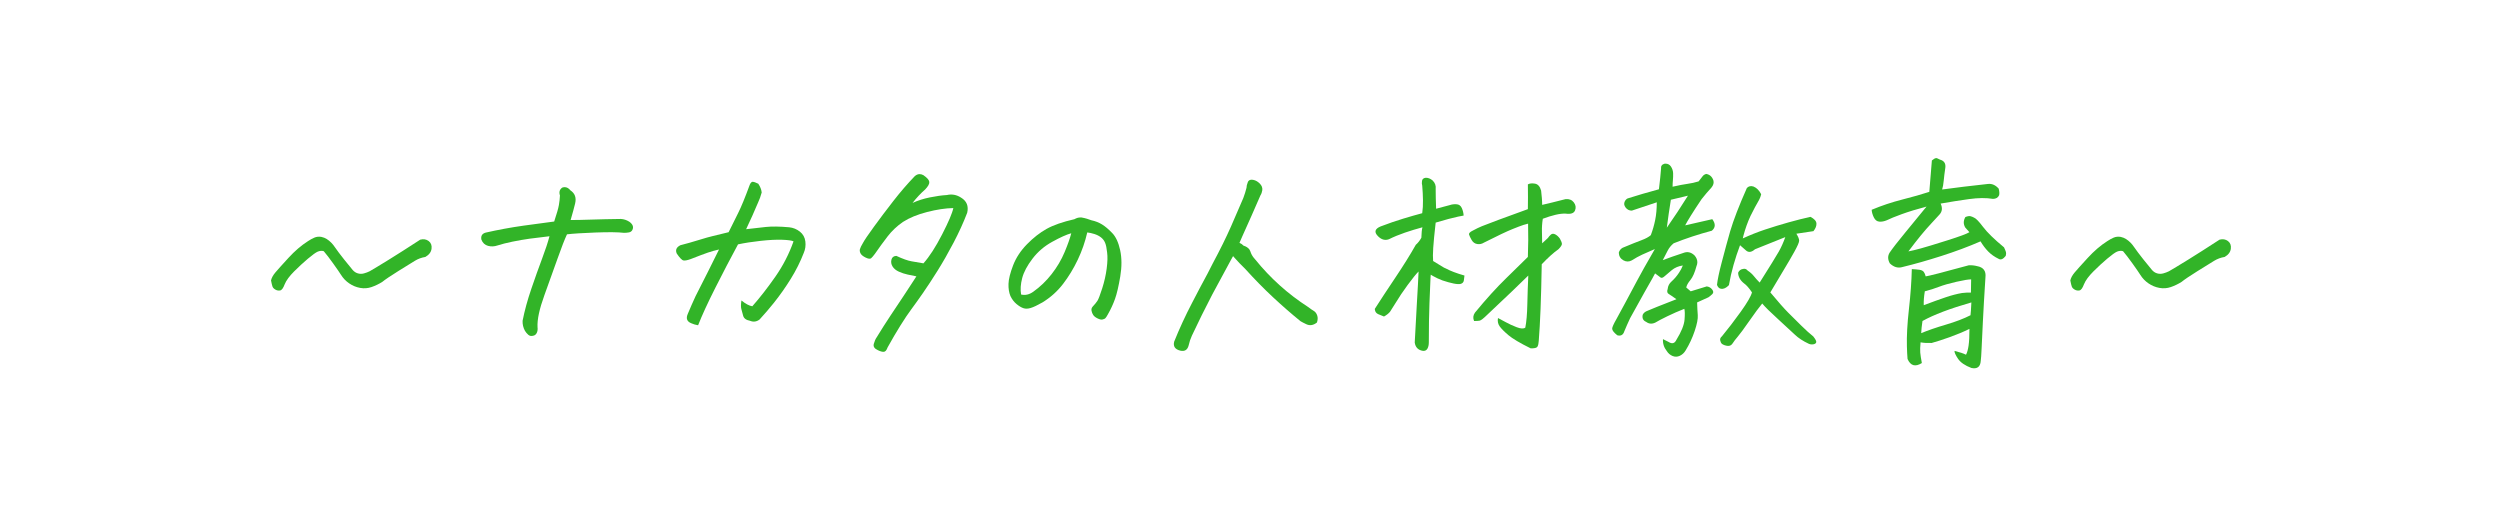
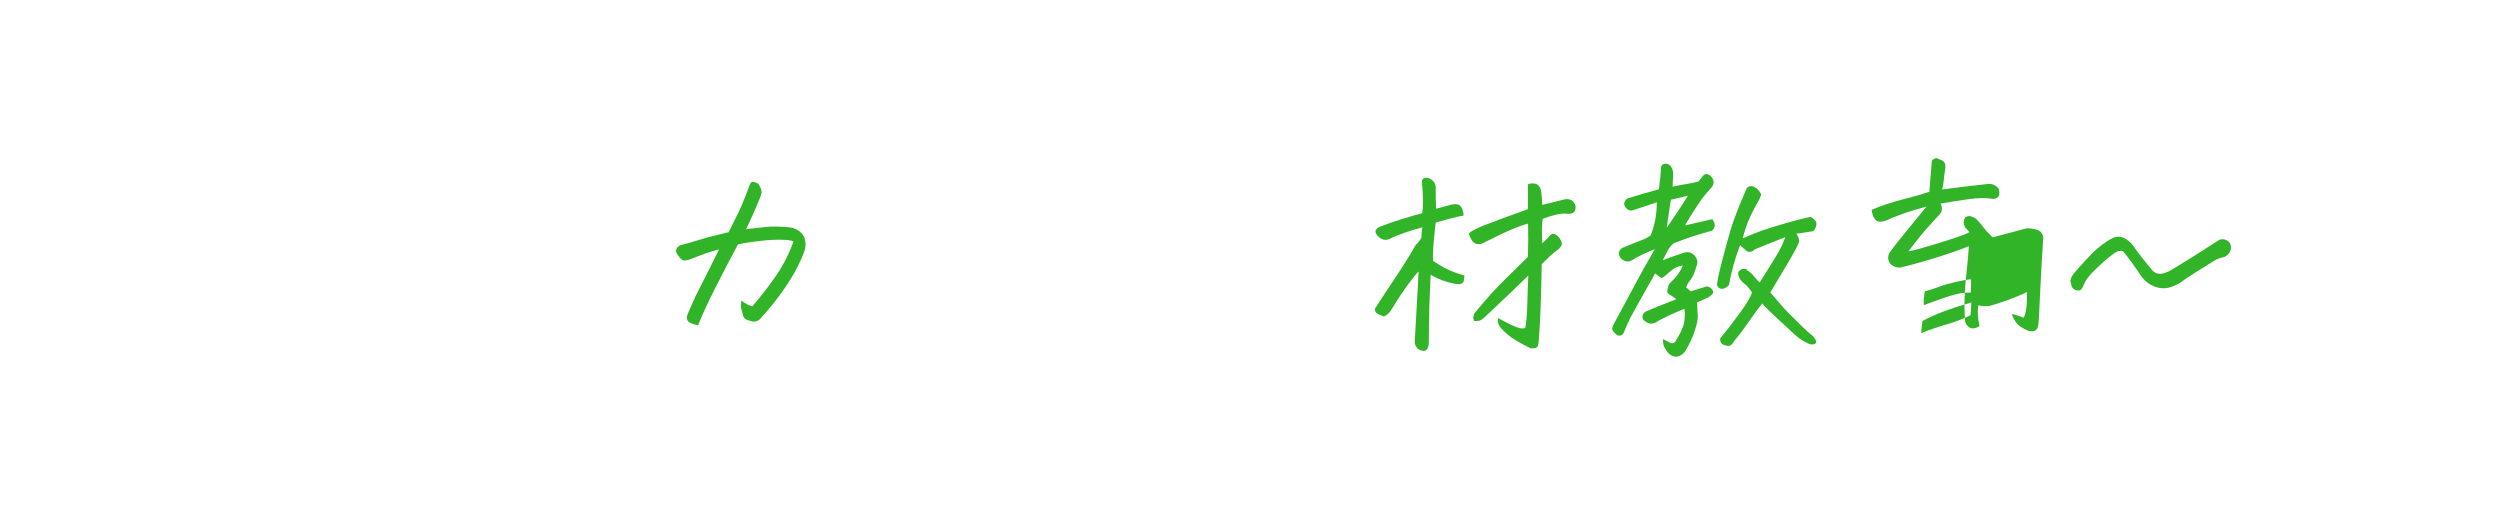
<svg xmlns="http://www.w3.org/2000/svg" id="_レイヤー_2" data-name="レイヤー 2" viewBox="0 0 535 110">
  <defs>
    <style>
      .cls-1 {
        fill: #32b428;
      }

      .cls-2 {
        fill: #fff;
        filter: url(#drop-shadow-1);
      }
    </style>
    <filter id="drop-shadow-1" x="0" y="0" width="535" height="110" filterUnits="userSpaceOnUse">
      <feOffset dx="0" dy="0" />
      <feGaussianBlur result="blur" stdDeviation="5.669" />
      <feFlood flood-color="#054f57" flood-opacity=".5" />
      <feComposite in2="blur" operator="in" />
      <feComposite in="SourceGraphic" />
    </filter>
  </defs>
  <g id="_レイヤー_1-2" data-name="レイヤー 1">
    <g>
      <rect class="cls-2" x="17.827" y="17.158" width="499.593" height="75" />
      <g>
-         <path class="cls-1" d="M89.929,51.287c.7-.183,1.302-.084,1.805.297.502.381.708.93.617,1.645-.092.717-.533,1.303-1.325,1.759-.792.122-1.538.396-2.238.822-.701.427-1.881,1.157-3.54,2.192-1.66,1.036-2.81,1.812-3.449,2.33-.731.457-1.492.822-2.284,1.097-.792.274-1.607.335-2.444.183-.838-.152-1.614-.472-2.33-.959-.716-.487-1.302-1.097-1.759-1.828-.305-.486-.861-1.293-1.667-2.42-.807-1.127-1.484-2.011-2.033-2.65-.396-.121-.822-.092-1.279.092-.427.183-1.127.686-2.102,1.508-.975.822-1.964,1.735-2.969,2.74s-1.675,1.918-2.01,2.74c-.305.822-.632,1.265-.982,1.326-.35.061-.685,0-1.005-.184-.32-.183-.525-.396-.617-.639-.091-.244-.198-.686-.32-1.326.122-.547.434-1.119.937-1.713s1.431-1.629,2.787-3.105c1.354-1.477,2.748-2.673,4.18-3.586.457-.305.914-.556,1.371-.754.457-.197.959-.252,1.507-.16.426.092.807.244,1.142.457.335.213.646.465.937.754.289.289.555.616.799.982.457.67,1.126,1.561,2.01,2.672.883,1.111,1.484,1.85,1.804,2.215.32.366.692.61,1.119.731.426.122.86.122,1.302,0,.441-.121.845-.274,1.211-.456.852-.487,2.215-1.31,4.088-2.467,1.873-1.158,4.118-2.589,6.738-4.295Z" />
-         <path class="cls-1" d="M122.112,47.084c1.157,0,2.642-.029,4.454-.091,1.812-.061,3.906-.106,6.281-.137.639.03,1.248.228,1.827.594.761.548.974,1.142.64,1.781-.153.274-.396.442-.731.503-.335.061-.686.092-1.051.092-1.249-.152-3.282-.176-6.099-.069-2.817.107-4.85.236-6.098.389-.488,1.036-1.15,2.733-1.987,5.093-.838,2.361-1.79,5.01-2.855,7.949-1.066,2.939-1.553,5.215-1.462,6.829.061.457.007.86-.16,1.21-.168.35-.419.556-.754.617-.427.121-.784.053-1.073-.205-.29-.26-.525-.541-.708-.846-.366-.67-.533-1.386-.503-2.146.426-2.162,1.051-4.446,1.873-6.853.822-2.405,1.591-4.56,2.307-6.464.715-1.902,1.24-3.494,1.576-4.773-1.645.183-3.068.357-4.271.525-1.204.168-2.429.381-3.677.639-1.249.26-2.3.525-3.152.8-.701.244-1.386.274-2.055.092-.67-.183-1.142-.624-1.417-1.325-.153-.791.152-1.294.914-1.508,2.68-.608,5.368-1.104,8.063-1.484s4.895-.678,6.601-.891c.548-1.645.883-2.816,1.005-3.518.121-.699.198-1.385.229-2.055-.244-.731-.077-1.295.502-1.691.183-.061.35-.091.502-.091.457,0,.868.229,1.233.685.974.641,1.309,1.584,1.005,2.833-.213.884-.533,2.056-.959,3.517Z" />
        <path class="cls-1" d="M158.667,64.307c.914.73,1.69,1.142,2.33,1.233,1.614-1.827,3.25-3.929,4.911-6.304,1.66-2.376,2.961-4.903,3.906-7.584-.335-.182-1.135-.297-2.398-.342-1.264-.046-2.802.03-4.614.229-1.812.197-3.434.449-4.865.754-1.615,2.984-3.236,6.091-4.865,9.318-1.629,3.229-2.855,5.893-3.677,7.994-.548-.092-1.021-.229-1.416-.411-.975-.365-1.233-1.051-.777-2.056.518-1.248,1.066-2.496,1.645-3.746.944-1.827,1.828-3.57,2.65-5.23.822-1.659,1.614-3.25,2.375-4.773-.822.183-1.614.404-2.375.662-.762.26-1.995.725-3.7,1.394-.67.244-1.173.343-1.508.297-.335-.046-.822-.54-1.461-1.484-.336-.761-.077-1.354.776-1.782,1.309-.334,2.626-.707,3.951-1.119,1.325-.41,2.322-.691,2.992-.845.669-.151,1.797-.427,3.38-.822.7-1.431,1.378-2.794,2.033-4.089.654-1.293,1.484-3.312,2.489-6.053.152-.365.335-.578.548-.639h.091c.244,0,.64.137,1.188.41.426.641.669,1.265.73,1.873-.213.793-.472,1.508-.776,2.147-.792,1.889-1.645,3.792-2.558,5.71,1.522-.183,2.931-.342,4.226-.479,1.294-.138,2.961-.114,5.002.068.852.091,1.614.404,2.284.937.669.533,1.058,1.233,1.165,2.102.106.867-.008,1.684-.342,2.443-.731,1.889-1.652,3.731-2.764,5.527-1.112,1.798-2.323,3.518-3.632,5.162-.975,1.219-1.995,2.406-3.061,3.563-.64.487-1.325.579-2.056.274-.822-.152-1.31-.518-1.462-1.097-.153-.578-.282-1.058-.388-1.438-.107-.381-.099-.982.023-1.805Z" />
-         <path class="cls-1" d="M204.01,44.526c-1.675.03-3.548.313-5.619.845-2.071.533-3.792,1.242-5.162,2.125-1.279.883-2.375,1.918-3.289,3.105-.914,1.188-1.812,2.422-2.695,3.701-.335.457-.61.776-.822.959-.213.183-.602.137-1.165-.137-.564-.274-.929-.571-1.096-.891-.168-.32-.213-.625-.137-.914.076-.289.297-.738.663-1.348.304-.578,1.088-1.736,2.353-3.472,1.263-1.736,2.642-3.563,4.134-5.481,1.492-1.919,3.015-3.686,4.568-5.299.335-.305.685-.457,1.051-.457.274,0,.548.076.822.229.791.547,1.21,1.027,1.256,1.438.046.411-.251.952-.891,1.622-.944.822-1.843,1.781-2.695,2.877,1.126-.518,2.368-.913,3.723-1.188,1.355-.273,2.565-.441,3.632-.502,1.065-.244,2.07-.061,3.015.548,1.218.731,1.66,1.812,1.325,3.243-.792,2.072-1.758,4.195-2.9,6.373s-2.284,4.18-3.426,6.007-2.201,3.442-3.175,4.843c-.975,1.4-1.797,2.551-2.467,3.448-.67.899-1.447,2.056-2.33,3.472-.884,1.416-1.797,2.977-2.741,4.683-.213.608-.487.921-.822.937-.335.015-.747-.1-1.233-.343-.761-.335-1.058-.792-.891-1.37.167-.579.358-1.021.571-1.325,1.005-1.645,2.017-3.235,3.038-4.773,1.02-1.538,1.949-2.931,2.787-4.181.837-1.248,1.743-2.633,2.718-4.156-.609-.121-1.233-.252-1.873-.389-.64-.137-1.264-.342-1.873-.616-.61-.274-1.059-.64-1.348-1.097-.29-.457-.374-.943-.251-1.461.122-.518.472-.793,1.051-.822,1.371.639,2.459,1.027,3.266,1.164.807.137,1.652.282,2.536.434,1.279-1.431,2.611-3.494,3.997-6.189,1.385-2.695,2.185-4.575,2.398-5.642Z" />
-         <path class="cls-1" d="M232.676,49.734c-.457,2.01-1.135,3.959-2.033,5.848-.898,1.889-1.949,3.616-3.152,5.184-1.204,1.569-2.672,2.887-4.408,3.952-1.066.609-1.904,1.005-2.513,1.188-.579.183-1.096.198-1.553.046-.457-.152-.952-.449-1.484-.891-.533-.441-.967-1.013-1.302-1.713-.305-.731-.442-1.6-.411-2.604.03-1.005.357-2.321.982-3.951.624-1.629,1.614-3.136,2.969-4.522,1.355-1.385,2.756-2.482,4.203-3.289,1.446-.807,3.433-1.5,5.961-2.078.426-.244.837-.365,1.233-.365h.274c.487.091.875.182,1.165.273.289.092.601.198.937.32.852.182,1.614.479,2.284.891.669.41,1.385,1.013,2.147,1.805.791.791,1.37,2.025,1.736,3.699.365,1.676.373,3.557.023,5.643-.351,2.086-.724,3.685-1.12,4.796-.396,1.112-.898,2.2-1.507,3.267-.213.396-.388.67-.525.822-.137.152-.358.259-.662.319-.244.062-.587-.015-1.028-.229-.442-.212-.754-.456-.937-.731-.183-.273-.305-.578-.366-.913s.015-.624.229-.868c.457-.486.799-.905,1.028-1.256.229-.35.571-1.24,1.028-2.672.457-1.432.777-2.848.959-4.249.183-1.4.212-2.542.091-3.426-.091-.913-.236-1.606-.434-2.079-.198-.471-.495-.859-.891-1.164-.396-.305-.861-.541-1.394-.709-.533-.166-1.043-.281-1.53-.342ZM218.515,63.027c.883.213,1.751.016,2.604-.594,1.462-1.035,2.771-2.291,3.929-3.769,1.157-1.478,2.085-3.054,2.786-4.728.7-1.676,1.172-3.016,1.417-4.021-1.005.274-2.36.884-4.066,1.827-1.675.914-3.083,2.117-4.226,3.609-1.142,1.492-1.88,2.885-2.215,4.18-.335,1.295-.411,2.459-.229,3.494Z" />
-         <path class="cls-1" d="M263.878,54.805l-.457.822c-1.279,2.346-2.62,4.827-4.02,7.446-1.523,2.923-2.969,5.847-4.34,8.771-.305.67-.533,1.355-.685,2.056-.244.975-.838,1.354-1.782,1.142-1.127-.273-1.569-.913-1.325-1.918,1.126-2.803,2.405-5.573,3.837-8.314,1.065-2.07,2.177-4.172,3.334-6.304.366-.7.731-1.416,1.097-2.147,1.553-2.893,2.847-5.512,3.883-7.856,1.035-2.345,1.918-4.386,2.649-6.122.274-.73.502-1.461.685-2.191,0-.336.091-.731.274-1.188.121-.365.411-.548.868-.548.091,0,.198.016.32.045.487.092.944.352,1.371.777.426.427.608.898.548,1.416-.062.427-.198.807-.411,1.143-1.249,2.893-2.543,5.816-3.883,8.77-.213.457-.411.914-.594,1.371.366.152.655.351.868.594.517.152.928.411,1.233.776.152.244.274.519.365.822.183.457.487.914.914,1.37,3.227,3.99,6.989,7.371,11.283,10.142.427.335.868.64,1.325.913.304.214.525.533.662.96.138.427.114.913-.068,1.462-.762.609-1.523.73-2.284.365-.518-.243-.929-.457-1.233-.64-1.919-1.553-3.876-3.259-5.87-5.116-1.995-1.857-3.997-3.898-6.007-6.121-.853-.822-1.599-1.6-2.238-2.33l-.32-.365Z" />
        <path class="cls-1" d="M313.398,58.962c-.03.365-.076.724-.137,1.073-.062.351-.274.587-.64.708-.335.091-.845.069-1.53-.068s-1.484-.357-2.398-.663c-.73-.273-1.416-.594-2.056-.959l-.456-.273-.046.548c-.062,1.554-.138,3.396-.229,5.527-.092,2.376-.137,5.177-.137,8.405,0,.549-.1.998-.297,1.348-.199.35-.511.51-.937.48-1.036-.153-1.63-.747-1.782-1.782.152-2.954.305-5.74.457-8.36.092-1.431.167-2.77.229-4.02.061-1.005.106-1.948.137-2.832-.518.518-1.295,1.478-2.329,2.878-.427.579-.899,1.249-1.417,2.011-.7,1.065-1.492,2.314-2.375,3.745-.305.365-.73.701-1.279,1.005-.365-.152-.776-.32-1.233-.502-.427-.184-.67-.518-.73-1.006v-.137c1.248-1.948,2.725-4.195,4.431-6.738,1.705-2.542,3.152-4.865,4.34-6.966.457-.396.853-.897,1.188-1.508.03-1.034.106-1.781.229-2.238-1.249.335-2.497.716-3.746,1.142-1.249.428-2.391.899-3.426,1.416-.822.306-1.599.092-2.329-.639-.884-.883-.701-1.584.548-2.102,1.675-.64,3.289-1.195,4.842-1.668,1.554-.471,2.908-.859,4.065-1.164.122-.853.176-1.781.16-2.787-.016-1.004-.068-2.039-.16-3.105-.091-.305-.106-.646-.045-1.028.061-.38.319-.601.776-.663h.091c.457,0,.914.184,1.371.549.548.518.776,1.143.685,1.873,0,1.158.03,2.559.092,4.203.914-.244,1.888-.503,2.924-.777.426-.152.905-.213,1.438-.183.532.03.914.305,1.143.822.229.519.357,1.051.388,1.599-.427.062-.822.137-1.188.229-1.157.244-2.757.67-4.797,1.279-.273,2.406-.449,4.211-.525,5.413-.076,1.204-.084,2.14-.022,2.81.578.365,1.354.838,2.33,1.416l.411.183c.943.519,2.269,1.021,3.974,1.508ZM315.453,68.691c-.273-.608-.213-1.202.183-1.781,2.406-2.924,4.637-5.383,6.692-7.377s3.602-3.51,4.637-4.546c.092-2.405.106-4.78.046-7.126-.64.152-1.31.365-2.01.64-.427.152-.854.319-1.279.503-1.219.486-3.274,1.461-6.167,2.923-.427.274-.898.374-1.416.297-.519-.075-.922-.365-1.211-.868-.289-.502-.472-.891-.548-1.164-.076-.274.206-.563.845-.868.67-.366,1.303-.67,1.896-.914.594-.243,1.788-.7,3.586-1.37,1.796-.67,3.883-1.432,6.258-2.284.03-1.675.03-3.44,0-5.299.366-.213.868-.267,1.508-.16.64.107,1.081.603,1.325,1.485.061.518.113,1.043.159,1.575.046.533.068,1.028.068,1.485.549-.122,1.257-.289,2.125-.503.867-.213,1.834-.457,2.9-.731.761-.061,1.34.168,1.735.686.427.549.518,1.127.274,1.736-.244.609-.913.838-2.01.686-.609-.031-1.333.053-2.17.25-.838.199-1.744.48-2.718.846-.153.944-.214,1.873-.183,2.787.029.913.045,1.735.045,2.467l1.233-1.143c.152-.243.358-.479.617-.708.258-.229.571-.251.937-.068s.7.487,1.005.913c.274.488.418.861.434,1.119.016.26-.236.648-.754,1.165-.975.671-2.162,1.736-3.562,3.198-.062,3.624-.146,6.791-.251,9.502-.107,2.711-.236,5.009-.389,6.897-.03.548-.122.959-.274,1.233-.152.273-.64.395-1.462.365-2.283-1.127-3.875-2.071-4.773-2.832-.898-.762-1.523-1.394-1.873-1.896-.351-.502-.465-1.088-.343-1.758.427.213.982.51,1.668.891s1.462.738,2.329,1.073c.868.335,1.485.365,1.851.091.243-1.217.389-2.893.434-5.024.046-2.132.114-4.172.206-6.121-2.649,2.589-4.562,4.424-5.733,5.505-1.173,1.081-2.178,2.032-3.015,2.854-.838.822-1.401,1.257-1.69,1.302-.29.046-.678.068-1.165.068Z" />
        <path class="cls-1" d="M354.553,43.293l-5.345,1.781c-.549,0-.99-.221-1.325-.662s-.396-.875-.183-1.302c.152-.304.35-.518.594-.64,2.102-.67,4.34-1.324,6.715-1.965.213-1.735.366-3.212.457-4.43-.062-.549.198-.898.776-1.051h.184c.486,0,.867.197,1.142.594.304.457.464.943.479,1.461.016.519,0,1.014-.046,1.484-.045.473-.068.938-.068,1.395,1.34-.305,2.405-.51,3.198-.617.791-.106,1.583-.281,2.375-.525l.959-1.233c.152-.151.366-.274.64-.365.761.122,1.279.579,1.554,1.37.151.518.015,1.035-.411,1.553-.731.793-1.432,1.615-2.102,2.467-.944,1.401-1.713,2.582-2.307,3.541s-.998,1.652-1.211,2.078c1.979-.457,3.913-.898,5.802-1.324.73.975.7,1.797-.092,2.467-2.862.762-5.589,1.66-8.177,2.695-.548.456-.967.967-1.256,1.529-.29.564-.647,1.257-1.074,2.079,1.188-.457,2.665-.975,4.432-1.554.853-.334,1.645-.152,2.375.549.396.457.594.943.594,1.461,0,.275-.061.549-.183.822-.365,1.371-.799,2.361-1.302,2.97-.502.61-.799,1.142-.891,1.599.274.244.594.519.959.822,1.188-.365,2.33-.715,3.427-1.051.486.062.875.282,1.164.663.289.381.305.7.046.959s-.541.495-.845.708l-2.421,1.097c.029,1.036.075,1.941.137,2.718.061.777-.16,1.91-.662,3.403-.503,1.491-1.15,2.878-1.941,4.157-.305.518-.716.897-1.233,1.142-.519.243-1.036.259-1.554.046s-.929-.564-1.233-1.051c-.609-.762-.884-1.614-.822-2.559l1.188.594c.762.487,1.325.336,1.69-.456,1.065-1.735,1.645-3.168,1.736-4.294.091-1.127.075-1.903-.046-2.33-1.249.488-2.467,1.021-3.654,1.6s-2.026,1.02-2.513,1.324c-.73.365-1.401.32-2.01-.137-.64-.274-.884-.777-.731-1.508.152-.335.427-.594.822-.777.731-.334,2.862-1.188,6.396-2.558-.762-.548-1.31-.921-1.645-1.119-.335-.198-.411-.556-.229-1.073.061-.64.335-1.172.822-1.6.609-.547,1.143-1.172,1.6-1.873.334-.486.608-1.004.822-1.553-.914.123-1.706.457-2.376,1.006-.67.547-1.181.981-1.53,1.301-.351.32-.633.412-.845.274-.214-.137-.61-.434-1.188-.891-.244.487-.822,1.523-1.735,3.106-.183.336-.381.686-.594,1.051-.792,1.461-1.798,3.273-3.016,5.436-.456.975-.867,1.903-1.232,2.787-.244.791-.747,1.08-1.508.867-.731-.578-1.097-1.051-1.097-1.416,0-.305.305-.99.914-2.055.518-.944,1.096-2.011,1.735-3.198.122-.183.229-.38.32-.594.791-1.462,1.568-2.916,2.329-4.362.762-1.446,2.04-3.723,3.838-6.83-1.066.457-1.965.854-2.695,1.188-.731.336-1.478.747-2.238,1.234-.609.335-1.219.327-1.827-.023-.61-.35-.93-.891-.96-1.621.122-.457.396-.807.822-1.051,1.827-.762,3.175-1.303,4.043-1.622s1.53-.677,1.987-1.073c.396-1.035.708-2.116.937-3.244.229-1.125.343-2.39.343-3.791ZM356.699,48.729c1.554-2.223,3.061-4.506,4.522-6.852-.853.183-2.071.473-3.654.868-.336,2.071-.625,4.065-.868,5.983ZM368.485,73.58c-.183-.184-.305-.434-.365-.754-.062-.32.061-.602.365-.846,1.309-1.584,2.656-3.342,4.043-5.275,1.385-1.934,2.185-3.312,2.397-4.135-.639-.943-1.203-1.583-1.689-1.918-.822-.641-1.249-1.4-1.279-2.285.213-.486.578-.76,1.097-.822.365-.091.685.031.959.366.518.335.959.731,1.324,1.188.366.457.777.913,1.233,1.37,2.193-3.471,3.556-5.68,4.089-6.623.532-.943.997-1.979,1.394-3.106-1.097.427-2.178.86-3.243,1.302-1.066.441-2.147.876-3.244,1.302-.73.64-1.363.731-1.896.274-.533-.457-.967-.838-1.302-1.143-.519,1.371-.982,2.779-1.394,4.227-.411,1.446-.738,2.885-.982,4.316-.578.609-1.142.867-1.689.776-.366-.03-.655-.304-.868-.822.121-1.126.457-2.726,1.005-4.796.304-1.158.624-2.36.959-3.609.274-1.005.563-2.04.868-3.106.7-2.376,1.888-5.451,3.563-9.228.365-.396.837-.502,1.416-.32.669.275,1.218.822,1.645,1.645-.122.549-.351,1.098-.686,1.645-.335.549-.868,1.554-1.599,3.016-.609,1.31-1.112,2.711-1.508,4.203-.062.213-.106.41-.137.594,1.583-.731,3.175-1.363,4.773-1.896,1.599-.532,3.267-1.043,5.002-1.53,1.736-.486,3.305-.883,4.705-1.188.822.427,1.249.898,1.279,1.416.03.519-.183,1.066-.64,1.645-1.31.214-2.527.396-3.654.548.396.641.594,1.135.594,1.484,0,.352-.343,1.143-1.027,2.376-.686,1.233-1.409,2.475-2.17,3.724-.762,1.248-1.752,2.908-2.97,4.979,1.705,2.041,2.977,3.48,3.814,4.316.838.839,1.766,1.76,2.787,2.765,1.02,1.005,1.88,1.781,2.581,2.329.486.609.7,1.028.639,1.257-.061.228-.259.372-.594.434s-.655.03-.959-.091c-1.249-.579-2.254-1.234-3.015-1.965-.762-.73-1.965-1.843-3.609-3.334-1.645-1.492-2.771-2.604-3.38-3.336-.64.762-1.554,1.996-2.741,3.701s-2.018,2.832-2.489,3.38c-.473.548-.838,1.028-1.097,1.438-.259.412-.616.595-1.073.549s-.868-.19-1.233-.434Z" />
-         <path class="cls-1" d="M421.46,49.689c-.153-.151-.442-.472-.868-.96-.457-.73-.457-1.491,0-2.283.457-.184.814-.244,1.073-.184.259.062.525.168.8.32.396.152,1.034.815,1.918,1.987.883,1.173,2.376,2.626,4.478,4.362.212.457.35.793.411,1.006.061.213.045.486-.046.822-.549.7-1.051.913-1.508.639-.884-.426-1.63-.951-2.238-1.576-.609-.623-1.158-1.348-1.645-2.17-2.589,1.127-5.383,2.17-8.383,3.129-3,.96-5.764,1.744-8.291,2.354-.975.305-1.889.045-2.74-.777-.457-.822-.473-1.582-.046-2.283.64-.943,1.751-2.376,3.335-4.295,1.583-1.918,3.105-3.775,4.567-5.572-2.071.548-3.837,1.089-5.299,1.621-1.462.533-2.528.967-3.197,1.303-.579.244-1.119.342-1.622.297-.502-.047-.891-.35-1.165-.914-.273-.562-.427-1.104-.457-1.621,2.102-.884,4.287-1.614,6.556-2.193,2.269-.578,4.195-1.127,5.778-1.645.184-2.405.366-4.644.549-6.715.396-.335.7-.503.913-.503h.138c.243.092.472.198.685.319.883.244,1.264.822,1.143,1.736-.153,1.035-.268,1.957-.343,2.764-.076.808-.19,1.439-.343,1.896.853-.121,2.391-.32,4.614-.594,2.223-.275,3.958-.473,5.207-.594.853-.092,1.614.244,2.284,1.004.152.579.183,1.051.092,1.416-.244.519-.686.777-1.325.777-1.432-.244-3.137-.229-5.116.045-1.979.274-4.005.594-6.075.96.426.913.35,1.69-.229,2.329-.549.609-1.158,1.272-1.827,1.988-.671.715-1.394,1.545-2.17,2.488-.777.945-1.668,2.087-2.673,3.427.67-.122,1.561-.335,2.673-.64,1.111-.305,2.992-.875,5.642-1.713s4.232-1.424,4.751-1.759ZM409.126,57.592c.64.03,1.18.076,1.621.137s.754.213.937.457.32.563.411.959c.578-.061,3.654-.852,9.228-2.375.609-.03,1.203.03,1.782.182,1.339.244,1.934,1.036,1.781,2.376-.244,3.808-.427,6.96-.548,9.456-.122,2.496-.214,4.424-.274,5.779-.062,1.354-.122,2.245-.183,2.672-.092,1.279-.762,1.781-2.01,1.508-1.371-.519-2.323-1.174-2.855-1.965-.533-.792-.784-1.355-.754-1.689,1.097.273,1.919.547,2.467.822.243-.457.426-1.113.548-1.965.122-.854.184-2.041.184-3.563-1.311.64-2.734,1.233-4.271,1.782-1.538.548-2.81.959-3.814,1.232-.944.03-1.736-.016-2.375-.137-.092.943-.114,1.675-.069,2.193.046.518.16,1.263.343,2.238-1.401.883-2.421.594-3.061-.868-.062-.762-.107-1.66-.137-2.695-.062-2.192.083-4.851.434-7.972.35-3.121.556-5.977.617-8.564ZM421.688,67.459c.03-.213.062-.563.092-1.051s.061-1.051.092-1.69c-4.568,1.31-8.056,2.634-10.461,3.974-.153,1.006-.244,1.873-.274,2.604,1.462-.61,3.228-1.219,5.299-1.827,2.07-.609,3.821-1.279,5.253-2.01ZM421.825,59.784c-.579,0-1.638.175-3.175.525-1.538.351-2.779.708-3.724,1.073s-1.949.686-3.015.959c-.183,1.097-.259,2.087-.229,2.97,1.857-.7,3.418-1.264,4.683-1.69,1.264-.426,2.428-.73,3.494-.914.762-.091,1.4-.121,1.919-.091.03-.883.046-1.827.046-2.832Z" />
+         <path class="cls-1" d="M421.46,49.689c-.153-.151-.442-.472-.868-.96-.457-.73-.457-1.491,0-2.283.457-.184.814-.244,1.073-.184.259.062.525.168.8.32.396.152,1.034.815,1.918,1.987.883,1.173,2.376,2.626,4.478,4.362.212.457.35.793.411,1.006.061.213.045.486-.046.822-.549.7-1.051.913-1.508.639-.884-.426-1.63-.951-2.238-1.576-.609-.623-1.158-1.348-1.645-2.17-2.589,1.127-5.383,2.17-8.383,3.129-3,.96-5.764,1.744-8.291,2.354-.975.305-1.889.045-2.74-.777-.457-.822-.473-1.582-.046-2.283.64-.943,1.751-2.376,3.335-4.295,1.583-1.918,3.105-3.775,4.567-5.572-2.071.548-3.837,1.089-5.299,1.621-1.462.533-2.528.967-3.197,1.303-.579.244-1.119.342-1.622.297-.502-.047-.891-.35-1.165-.914-.273-.562-.427-1.104-.457-1.621,2.102-.884,4.287-1.614,6.556-2.193,2.269-.578,4.195-1.127,5.778-1.645.184-2.405.366-4.644.549-6.715.396-.335.7-.503.913-.503h.138c.243.092.472.198.685.319.883.244,1.264.822,1.143,1.736-.153,1.035-.268,1.957-.343,2.764-.076.808-.19,1.439-.343,1.896.853-.121,2.391-.32,4.614-.594,2.223-.275,3.958-.473,5.207-.594.853-.092,1.614.244,2.284,1.004.152.579.183,1.051.092,1.416-.244.519-.686.777-1.325.777-1.432-.244-3.137-.229-5.116.045-1.979.274-4.005.594-6.075.96.426.913.35,1.69-.229,2.329-.549.609-1.158,1.272-1.827,1.988-.671.715-1.394,1.545-2.17,2.488-.777.945-1.668,2.087-2.673,3.427.67-.122,1.561-.335,2.673-.64,1.111-.305,2.992-.875,5.642-1.713s4.232-1.424,4.751-1.759Zc.64.03,1.18.076,1.621.137s.754.213.937.457.32.563.411.959c.578-.061,3.654-.852,9.228-2.375.609-.03,1.203.03,1.782.182,1.339.244,1.934,1.036,1.781,2.376-.244,3.808-.427,6.96-.548,9.456-.122,2.496-.214,4.424-.274,5.779-.062,1.354-.122,2.245-.183,2.672-.092,1.279-.762,1.781-2.01,1.508-1.371-.519-2.323-1.174-2.855-1.965-.533-.792-.784-1.355-.754-1.689,1.097.273,1.919.547,2.467.822.243-.457.426-1.113.548-1.965.122-.854.184-2.041.184-3.563-1.311.64-2.734,1.233-4.271,1.782-1.538.548-2.81.959-3.814,1.232-.944.03-1.736-.016-2.375-.137-.092.943-.114,1.675-.069,2.193.046.518.16,1.263.343,2.238-1.401.883-2.421.594-3.061-.868-.062-.762-.107-1.66-.137-2.695-.062-2.192.083-4.851.434-7.972.35-3.121.556-5.977.617-8.564ZM421.688,67.459c.03-.213.062-.563.092-1.051s.061-1.051.092-1.69c-4.568,1.31-8.056,2.634-10.461,3.974-.153,1.006-.244,1.873-.274,2.604,1.462-.61,3.228-1.219,5.299-1.827,2.07-.609,3.821-1.279,5.253-2.01ZM421.825,59.784c-.579,0-1.638.175-3.175.525-1.538.351-2.779.708-3.724,1.073s-1.949.686-3.015.959c-.183,1.097-.259,2.087-.229,2.97,1.857-.7,3.418-1.264,4.683-1.69,1.264-.426,2.428-.73,3.494-.914.762-.091,1.4-.121,1.919-.091.03-.883.046-1.827.046-2.832Z" />
        <path class="cls-1" d="M474.978,51.287c.7-.183,1.302-.084,1.805.297.502.381.708.93.616,1.645-.092.717-.533,1.303-1.325,1.759-.792.122-1.538.396-2.238.822-.7.427-1.881,1.157-3.54,2.192-1.66,1.036-2.81,1.812-3.449,2.33-.73.457-1.492.822-2.283,1.097-.793.274-1.607.335-2.444.183-.838-.152-1.614-.472-2.33-.959s-1.302-1.097-1.759-1.828c-.305-.486-.86-1.293-1.667-2.42-.808-1.127-1.484-2.011-2.033-2.65-.396-.121-.822-.092-1.278.092-.427.183-1.127.686-2.102,1.508-.976.822-1.965,1.735-2.97,2.74s-1.675,1.918-2.01,2.74c-.305.822-.632,1.265-.982,1.326-.35.061-.685,0-1.005-.184-.319-.183-.525-.396-.616-.639-.092-.244-.198-.686-.32-1.326.122-.547.435-1.119.937-1.713.503-.594,1.432-1.629,2.787-3.105,1.354-1.477,2.748-2.673,4.18-3.586.457-.305.913-.556,1.37-.754.457-.197.959-.252,1.508-.16.426.092.807.244,1.142.457s.646.465.937.754c.289.289.556.616.8.982.457.67,1.126,1.561,2.01,2.672.883,1.111,1.484,1.85,1.805,2.215.319.366.692.61,1.119.731.426.122.86.122,1.302,0,.441-.121.845-.274,1.211-.456.852-.487,2.215-1.31,4.088-2.467,1.873-1.158,4.118-2.589,6.738-4.295Z" />
      </g>
    </g>
  </g>
</svg>